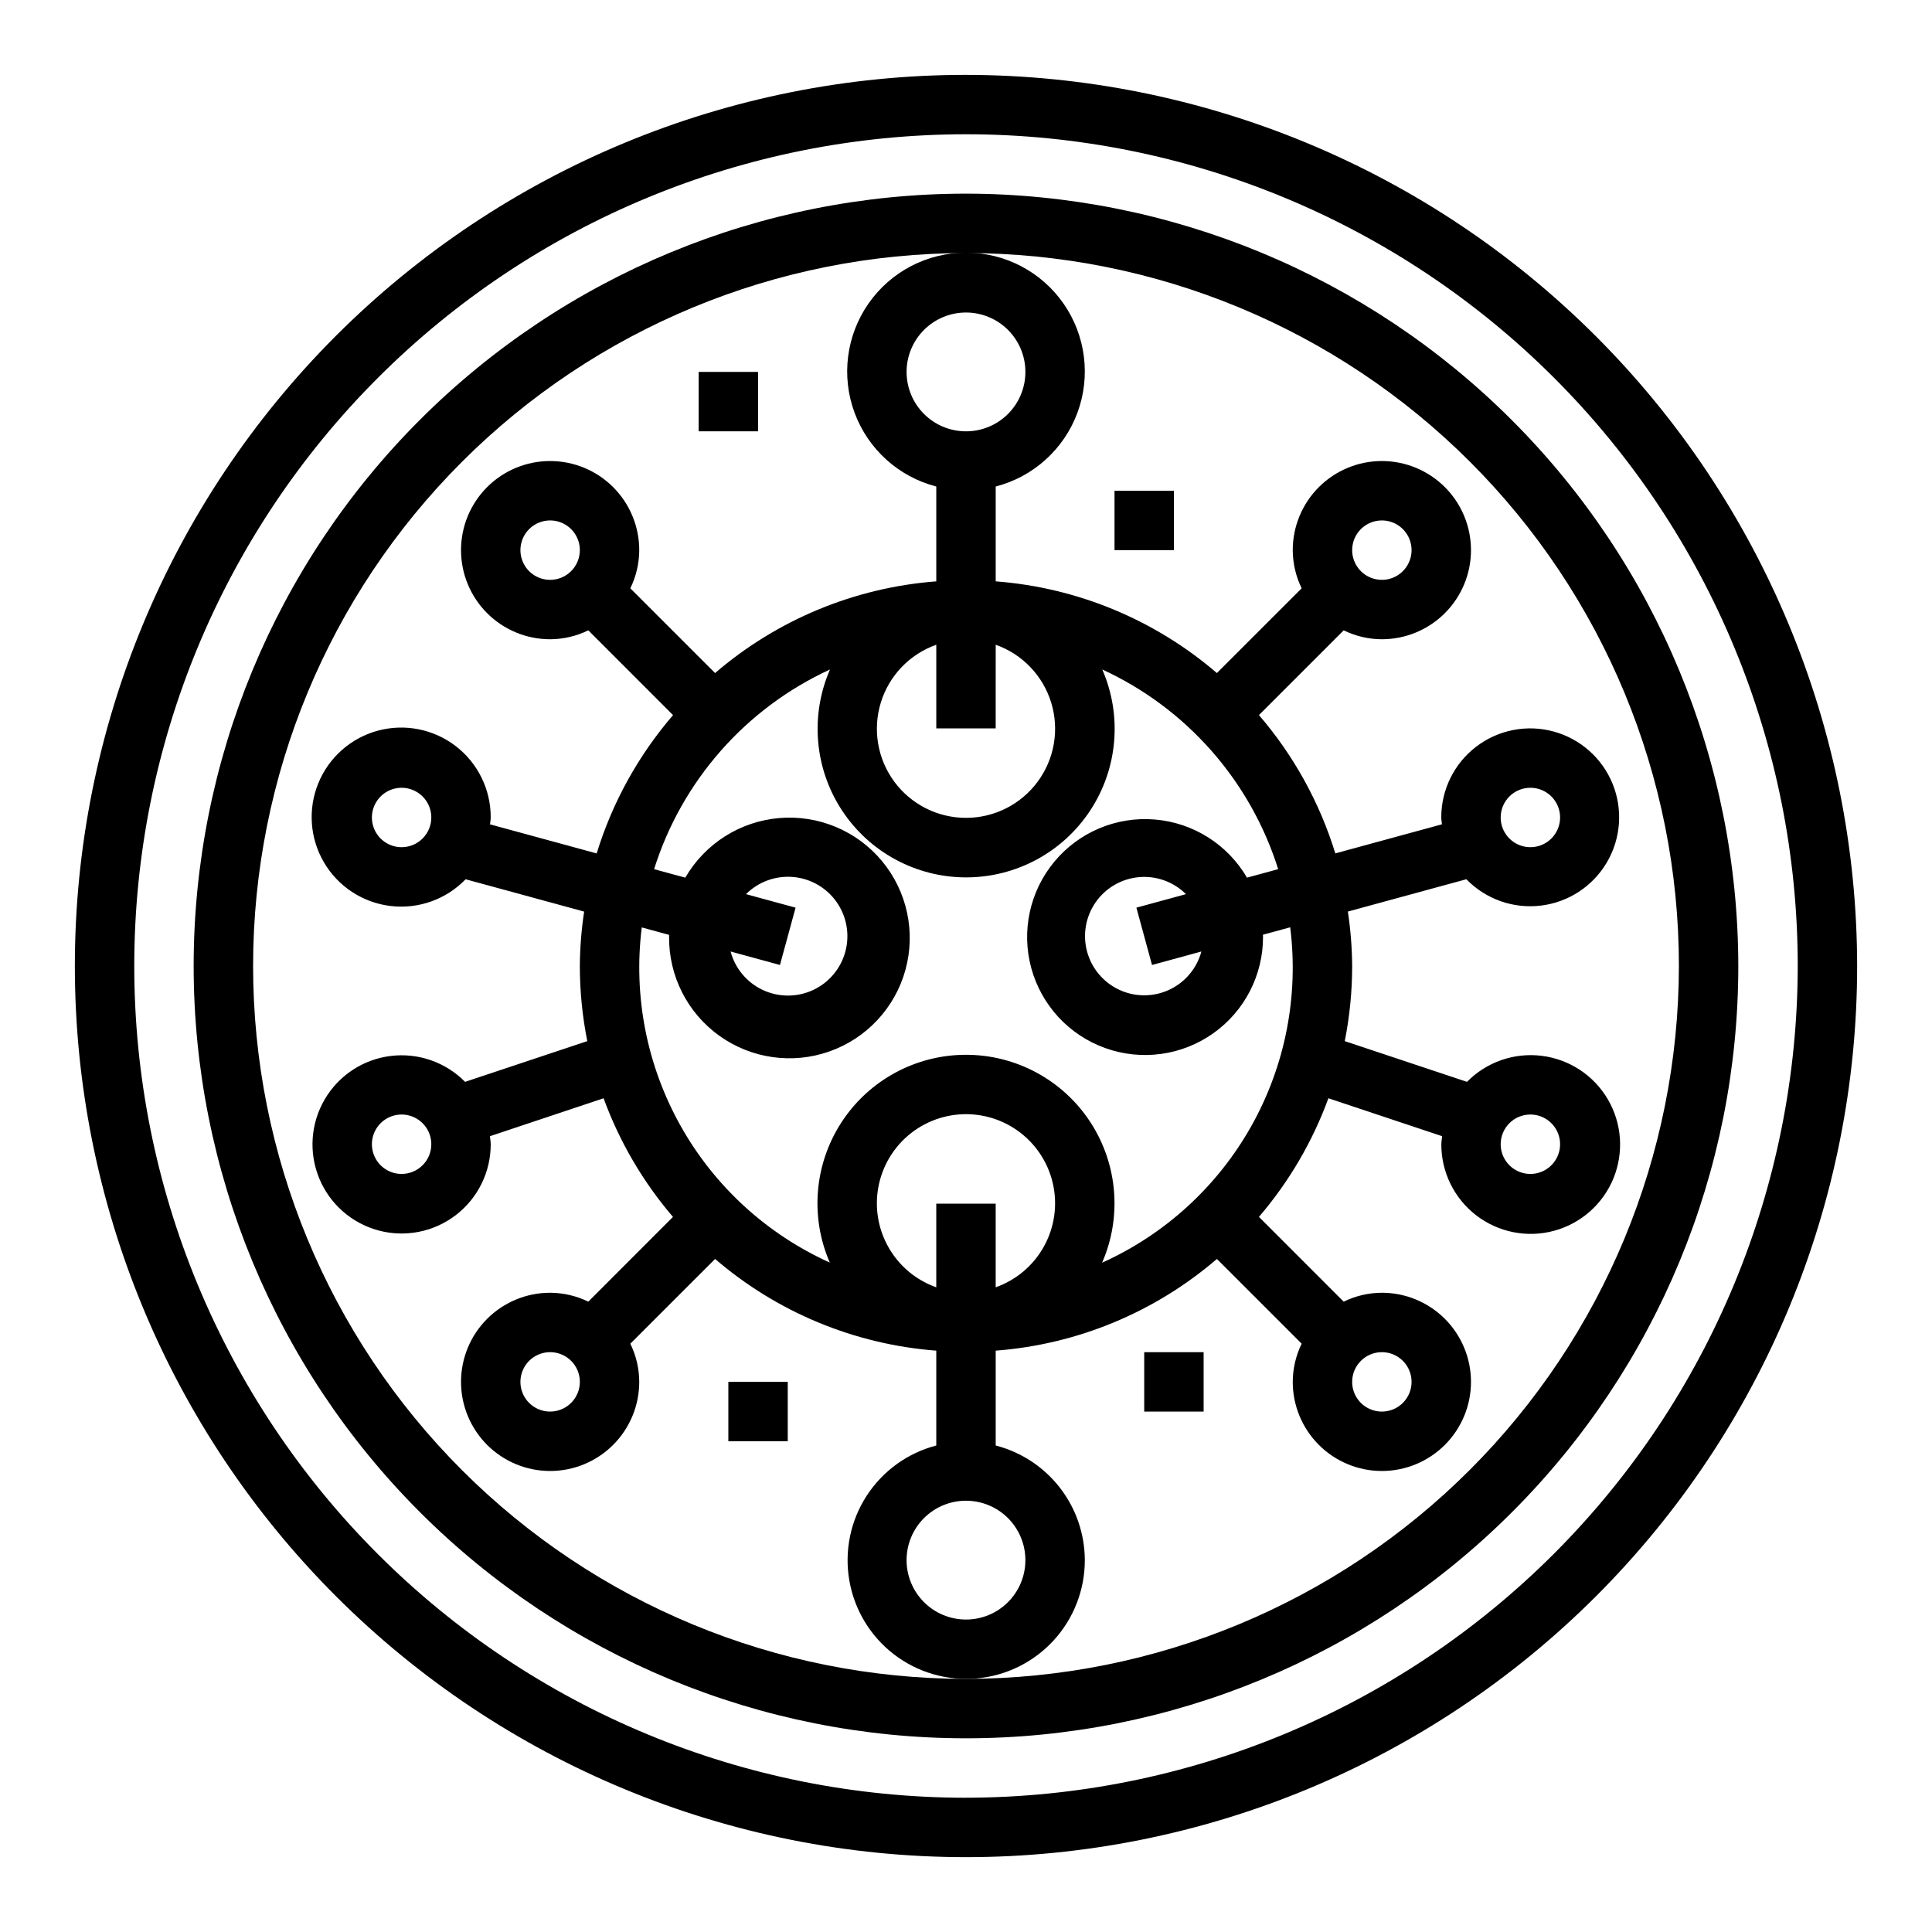
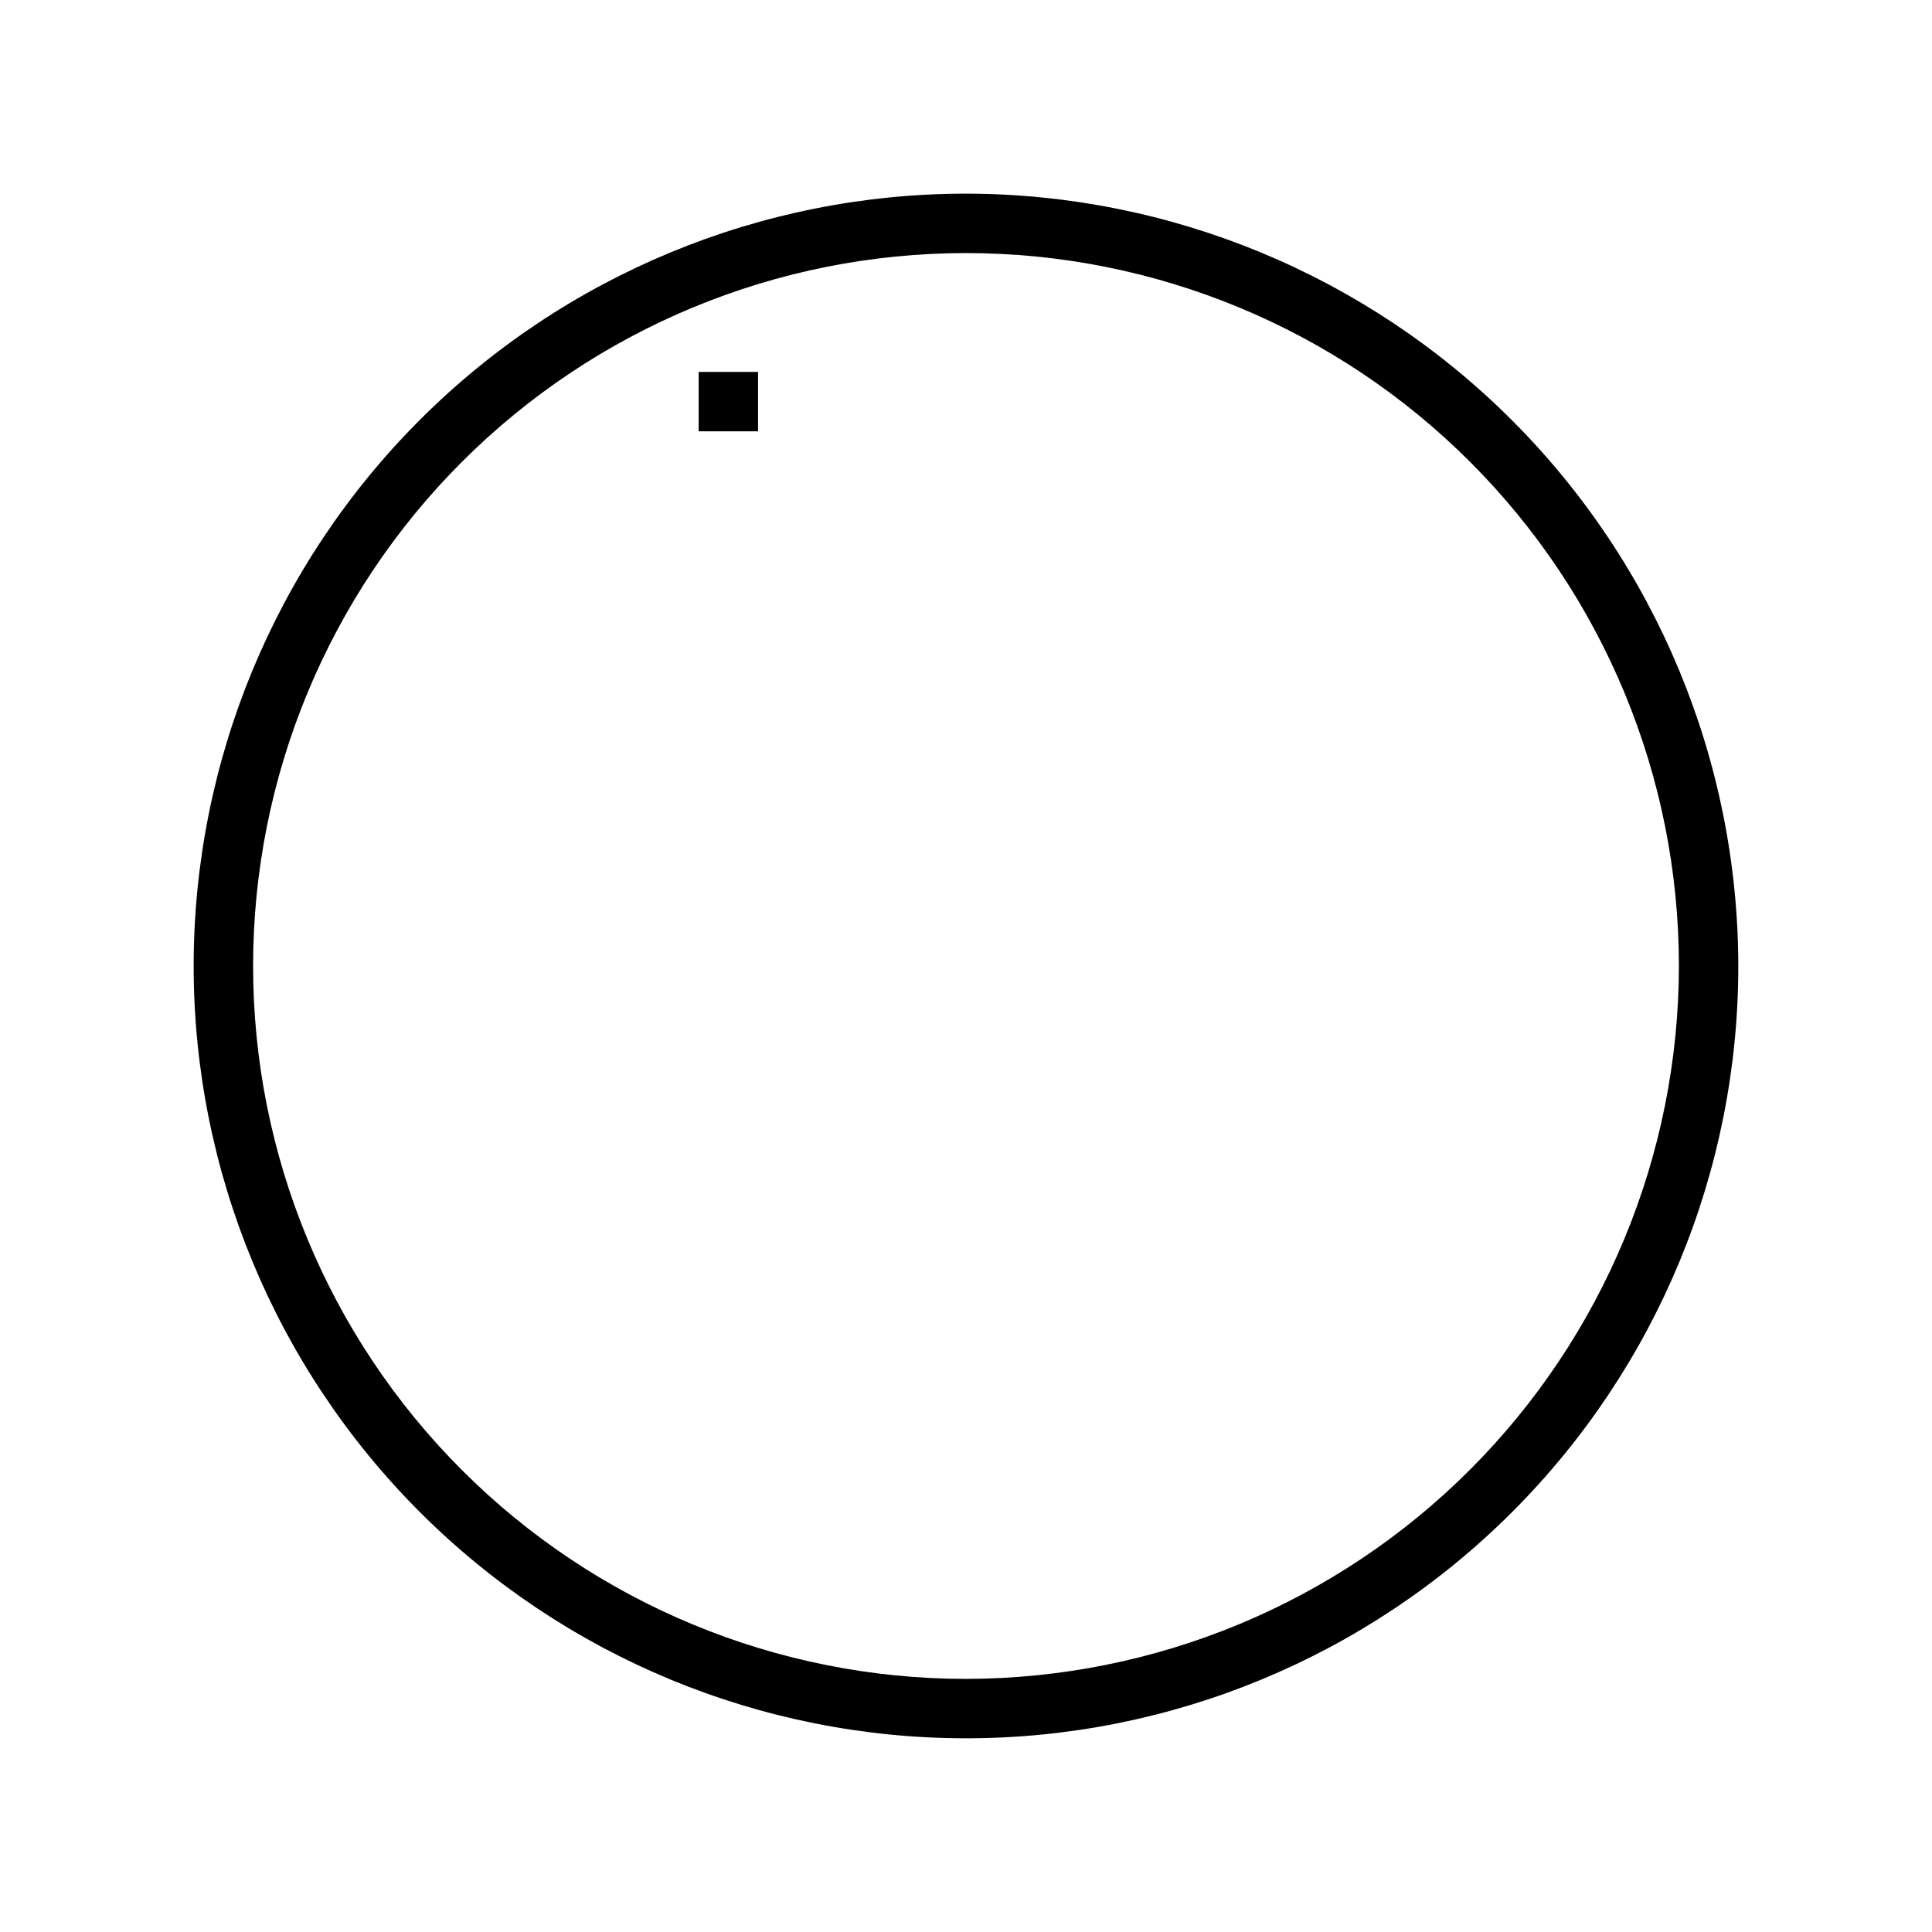
<svg xmlns="http://www.w3.org/2000/svg" fill="#000000" width="800px" height="800px" version="1.1" viewBox="144 144 512 512">
  <g>
-     <path d="m400 163.84c-62.637 0-122.7 24.883-166.99 69.172-44.289 44.289-69.172 104.36-69.172 166.99 0 62.633 24.883 122.7 69.172 166.99 44.289 44.289 104.36 69.172 166.99 69.172 62.633 0 122.7-24.883 166.99-69.172 44.289-44.289 69.172-104.36 69.172-166.99-0.07-62.613-24.977-122.64-69.25-166.91-44.273-44.273-104.3-69.176-166.91-69.25zm0 456.58c-58.461 0-114.52-23.223-155.86-64.559-41.336-41.336-64.559-97.398-64.559-155.86 0-58.461 23.223-114.52 64.559-155.86s97.398-64.559 155.86-64.559c58.457 0 114.52 23.223 155.86 64.559 41.336 41.336 64.559 97.398 64.559 155.86-0.066 58.438-23.309 114.46-64.633 155.78-41.32 41.324-97.344 64.566-155.78 64.633z" />
    <path d="m400 195.32c-54.285 0-106.34 21.566-144.73 59.949-38.383 38.383-59.949 90.441-59.949 144.73 0 54.281 21.566 106.34 59.949 144.72 38.383 38.387 90.441 59.949 144.73 59.949 54.281 0 106.34-21.562 144.72-59.949 38.387-38.383 59.949-90.441 59.949-144.72-0.062-54.266-21.648-106.29-60.016-144.66-38.371-38.371-90.395-59.957-144.66-60.02zm0 393.6c-50.109 0-98.164-19.902-133.59-55.336-35.43-35.43-55.336-83.484-55.336-133.59 0-50.109 19.906-98.164 55.336-133.59s83.484-55.336 133.59-55.336c50.105 0 98.16 19.906 133.59 55.336 35.434 35.43 55.336 83.484 55.336 133.59-0.059 50.086-19.98 98.109-55.398 133.53-35.418 35.418-83.441 55.34-133.53 55.398z" />
-     <path d="m431.49 557.44c-0.027-6.961-2.359-13.715-6.633-19.211-4.273-5.492-10.246-9.418-16.984-11.156v-25.137c21.633-1.645 42.172-10.16 58.621-24.301l22.461 22.457c-1.543 3.152-2.348 6.609-2.363 10.117 0 6.262 2.488 12.27 6.918 16.699 4.43 4.43 10.438 6.918 16.699 6.918s12.27-2.488 16.699-6.918 6.918-10.438 6.918-16.699-2.488-12.27-6.918-16.699c-4.43-4.43-10.438-6.918-16.699-6.918-3.508 0.016-6.965 0.82-10.117 2.363l-22.457-22.465v-0.004c7.965-9.289 14.199-19.938 18.406-31.434l30.141 10.051c-0.062 0.707-0.211 1.402-0.211 2.125l-0.004 0.004c-0.02 7.379 3.398 14.348 9.246 18.848 5.852 4.5 13.465 6.016 20.594 4.102 7.125-1.918 12.953-7.047 15.758-13.871 2.805-6.828 2.269-14.57-1.453-20.945-3.719-6.375-10.199-10.648-17.52-11.562-7.324-0.918-14.656 1.637-19.828 6.898l-32.387-10.793c1.301-6.555 1.957-13.223 1.961-19.906-0.039-4.832-0.418-9.656-1.141-14.43l31.41-8.566h-0.004c5.121 5.277 12.406 7.863 19.707 6.992 7.297-0.867 13.773-5.094 17.508-11.426 3.738-6.328 4.305-14.043 1.539-20.852-2.769-6.809-8.555-11.938-15.648-13.867-7.094-1.93-14.68-0.438-20.516 4.031-5.836 4.469-9.254 11.406-9.242 18.754 0 0.621 0.133 1.203 0.18 1.812l-28.262 7.707h0.004c-4.144-13.484-11.035-25.965-20.238-36.652l22.457-22.461c3.152 1.543 6.609 2.352 10.117 2.363 6.262 0 12.27-2.488 16.699-6.918 4.43-4.43 6.918-10.434 6.918-16.699 0-6.262-2.488-12.27-6.918-16.699-4.43-4.426-10.438-6.914-16.699-6.914s-12.27 2.488-16.699 6.914c-4.43 4.43-6.918 10.438-6.918 16.699 0.016 3.508 0.82 6.965 2.363 10.117l-22.465 22.457h-0.004c-16.445-14.141-36.984-22.656-58.613-24.301v-25.133c9.98-2.578 18.066-9.875 21.652-19.539 3.582-9.664 2.211-20.473-3.676-28.934-5.887-8.461-15.543-13.504-25.848-13.504-10.309 0-19.965 5.043-25.852 13.504-5.883 8.461-7.258 19.27-3.672 28.934 3.582 9.664 11.672 16.961 21.648 19.539v25.137-0.004c-21.629 1.645-42.172 10.16-58.621 24.301l-22.461-22.457c1.543-3.152 2.352-6.609 2.363-10.117 0-6.262-2.488-12.27-6.918-16.699-4.43-4.426-10.434-6.914-16.699-6.914-6.262 0-12.27 2.488-16.699 6.914-4.426 4.43-6.914 10.438-6.914 16.699 0 6.266 2.488 12.27 6.914 16.699 4.43 4.43 10.438 6.918 16.699 6.918 3.508-0.012 6.965-0.82 10.117-2.363l22.457 22.465v0.004c-9.203 10.688-16.094 23.168-20.238 36.652l-28.262-7.707c0.047-0.605 0.18-1.188 0.18-1.812h0.004c0.031-7.406-3.394-14.402-9.266-18.918-5.875-4.516-13.52-6.027-20.668-4.09-7.148 1.938-12.984 7.106-15.773 13.969-2.789 6.859-2.215 14.633 1.559 21.008 3.769 6.375 10.301 10.625 17.656 11.488 7.359 0.863 14.695-1.758 19.84-7.09l31.41 8.566c-0.723 4.773-1.105 9.594-1.141 14.422 0.008 6.684 0.668 13.352 1.973 19.906l-32.383 10.793c-5.164-5.238-12.473-7.773-19.77-6.856-7.297 0.914-13.75 5.18-17.453 11.535-3.707 6.352-4.242 14.07-1.445 20.871 2.797 6.805 8.602 11.914 15.703 13.828 7.102 1.914 14.691 0.406 20.523-4.074 5.832-4.477 9.246-11.418 9.234-18.773 0-0.723-0.148-1.418-0.211-2.125l30.125-10.055c4.199 11.496 10.426 22.148 18.387 31.441l-22.441 22.461c-3.152-1.543-6.609-2.348-10.117-2.363-6.262 0-12.27 2.488-16.699 6.918-4.426 4.43-6.914 10.438-6.914 16.699s2.488 12.27 6.914 16.699c4.43 4.43 10.438 6.918 16.699 6.918 6.266 0 12.27-2.488 16.699-6.918 4.43-4.43 6.918-10.438 6.918-16.699-0.012-3.508-0.82-6.965-2.363-10.117l22.465-22.457h0.004c16.449 14.141 36.984 22.656 58.613 24.301v25.137c-7.621 1.984-14.219 6.762-18.488 13.383s-5.898 14.602-4.559 22.363c1.336 7.766 5.535 14.742 11.773 19.555 6.238 4.812 14.055 7.109 21.902 6.43 7.848-0.676 15.156-4.273 20.477-10.082 5.32-5.809 8.27-13.402 8.258-21.281zm78.719-55.105v0.004c3.184 0 6.055 1.918 7.273 4.859 1.219 2.941 0.543 6.328-1.707 8.578s-5.637 2.926-8.578 1.707c-2.941-1.219-4.859-4.09-4.859-7.273 0-4.348 3.523-7.871 7.871-7.871zm39.359-62.977v0.004c3.184 0 6.055 1.918 7.273 4.859s0.543 6.328-1.707 8.578-5.637 2.926-8.578 1.707c-2.941-1.219-4.859-4.09-4.859-7.273 0-4.348 3.523-7.871 7.871-7.871zm0-86.594v0.004c3.184 0 6.055 1.918 7.273 4.859s0.543 6.328-1.707 8.578c-2.25 2.254-5.637 2.926-8.578 1.707-2.941-1.219-4.859-4.086-4.859-7.273 0-4.348 3.523-7.871 7.871-7.871zm-39.359-70.848v0.004c3.184 0 6.055 1.918 7.273 4.859s0.543 6.328-1.707 8.578c-2.25 2.254-5.637 2.926-8.578 1.707-2.941-1.219-4.859-4.09-4.859-7.273 0-4.348 3.523-7.871 7.871-7.871zm-220.42 15.75c-3.184 0-6.055-1.918-7.273-4.863-1.215-2.941-0.543-6.324 1.707-8.578 2.254-2.25 5.637-2.922 8.578-1.707 2.945 1.219 4.863 4.09 4.863 7.273 0 2.09-0.832 4.09-2.309 5.566-1.477 1.477-3.477 2.309-5.566 2.309zm-39.359 70.848c-3.184 0-6.055-1.918-7.273-4.859s-0.543-6.328 1.707-8.582c2.25-2.25 5.637-2.922 8.578-1.703s4.859 4.086 4.859 7.269c0 2.09-0.828 4.09-2.305 5.566-1.477 1.477-3.477 2.309-5.566 2.309zm0 86.594v-0.004c-3.184 0-6.055-1.918-7.273-4.859-1.219-2.941-0.543-6.328 1.707-8.578s5.637-2.926 8.578-1.707 4.859 4.09 4.859 7.273c0 2.09-0.828 4.09-2.305 5.566-1.477 1.477-3.477 2.305-5.566 2.305zm39.359 62.977v-0.004c-3.184 0-6.055-1.918-7.273-4.859-1.215-2.941-0.543-6.328 1.707-8.578 2.254-2.25 5.637-2.926 8.578-1.707 2.945 1.219 4.863 4.09 4.863 7.273 0 2.086-0.832 4.09-2.309 5.566-1.477 1.477-3.477 2.305-5.566 2.305zm94.465-275.52c0-4.176 1.66-8.18 4.613-11.133 2.953-2.953 6.957-4.613 11.133-4.613s8.18 1.66 11.133 4.613c2.949 2.953 4.609 6.957 4.609 11.133 0 4.176-1.66 8.18-4.609 11.133-2.953 2.953-6.957 4.609-11.133 4.609s-8.18-1.656-11.133-4.609c-2.953-2.953-4.613-6.957-4.613-11.133zm7.871 72.297v22.168h15.742l0.004-22.168c7.059 2.496 12.516 8.191 14.711 15.352 2.191 7.16 0.855 14.938-3.598 20.957-4.453 6.019-11.496 9.57-18.984 9.57s-14.535-3.551-18.988-9.57c-4.453-6.019-5.785-13.797-3.594-20.957 2.191-7.16 7.648-12.855 14.707-15.352zm-28.207 163.74h0.004c-16.711-7.535-30.57-20.227-39.539-36.215-8.973-15.984-12.582-34.426-10.309-52.613l7.242 1.977v0.418-0.004c-0.129 10.426 4.844 20.258 13.32 26.328 8.473 6.07 19.383 7.617 29.211 4.137 9.828-3.481 17.332-11.543 20.102-21.594 2.769-10.051 0.449-20.824-6.211-28.844-6.664-8.02-16.824-12.277-27.211-11.402-10.391 0.879-19.695 6.777-24.918 15.797l-8.266-2.25c7.367-23.43 24.301-42.652 46.617-52.918-5.309 12.172-4.125 26.195 3.148 37.301 7.273 11.105 19.652 17.797 32.93 17.797 13.273 0 25.656-6.691 32.926-17.797 7.273-11.105 8.457-25.129 3.152-37.301 22.312 10.266 39.246 29.488 46.617 52.918l-8.266 2.25c-5.137-8.812-14.254-14.566-24.422-15.41-10.168-0.848-20.109 3.324-26.629 11.172s-8.801 18.383-6.113 28.223c2.691 9.844 10.016 17.75 19.625 21.188 9.605 3.438 20.285 1.973 28.609-3.93 8.32-5.898 13.242-15.492 13.18-25.695 0-0.141-0.039-0.277-0.039-0.418l7.242-1.977v0.004c2.289 18.195-1.316 36.648-10.289 52.648-8.973 15.996-22.836 28.695-39.559 36.234 5.309-12.168 4.125-26.191-3.148-37.301-7.269-11.105-19.652-17.797-32.926-17.797-13.277 0-25.656 6.691-32.93 17.797-7.273 11.109-8.457 25.133-3.148 37.301zm-22.219-97.645c3.293-3.289 7.871-4.953 12.508-4.543 4.637 0.406 8.855 2.848 11.52 6.66 2.668 3.816 3.512 8.613 2.301 13.109-1.207 4.492-4.34 8.223-8.562 10.188-4.219 1.961-9.09 1.957-13.309-0.012-4.215-1.973-7.344-5.707-8.543-10.203l13.082 3.574 4.141-15.191zm107.6 18.773 13.082-3.574c-1.203 4.477-4.324 8.188-8.523 10.145-4.203 1.957-9.055 1.957-13.254 0-4.199-1.961-7.32-5.676-8.523-10.148-1.203-4.477-0.363-9.254 2.289-13.055 2.652-3.801 6.848-6.231 11.465-6.644 4.613-0.414 9.176 1.234 12.461 4.504l-13.137 3.582zm-72.918 63.254c-0.023-5.809 2.09-11.422 5.945-15.766 3.852-4.344 9.168-7.117 14.938-7.793 5.766-0.672 11.578 0.805 16.328 4.148 4.746 3.344 8.098 8.316 9.41 13.973s0.492 11.598-2.297 16.691c-2.793 5.09-7.363 8.977-12.836 10.91v-22.164h-15.746v22.168-0.004c-4.586-1.621-8.562-4.621-11.379-8.59-2.82-3.969-4.344-8.711-4.363-13.574zm23.617 110.21c-4.176 0-8.18-1.66-11.133-4.613-2.953-2.953-4.613-6.957-4.613-11.133s1.66-8.18 4.613-11.133c2.953-2.949 6.957-4.609 11.133-4.609s8.18 1.66 11.133 4.609c2.949 2.953 4.609 6.957 4.609 11.133s-1.66 8.18-4.609 11.133c-2.953 2.953-6.957 4.613-11.133 4.613z" />
-     <path d="m337.02 510.21h15.742v15.742h-15.742z" />
-     <path d="m447.23 502.34h15.742v15.742h-15.742z" />
-     <path d="m439.36 274.05h15.742v15.742h-15.742z" />
    <path d="m329.15 242.56h15.742v15.742h-15.742z" />
  </g>
</svg>